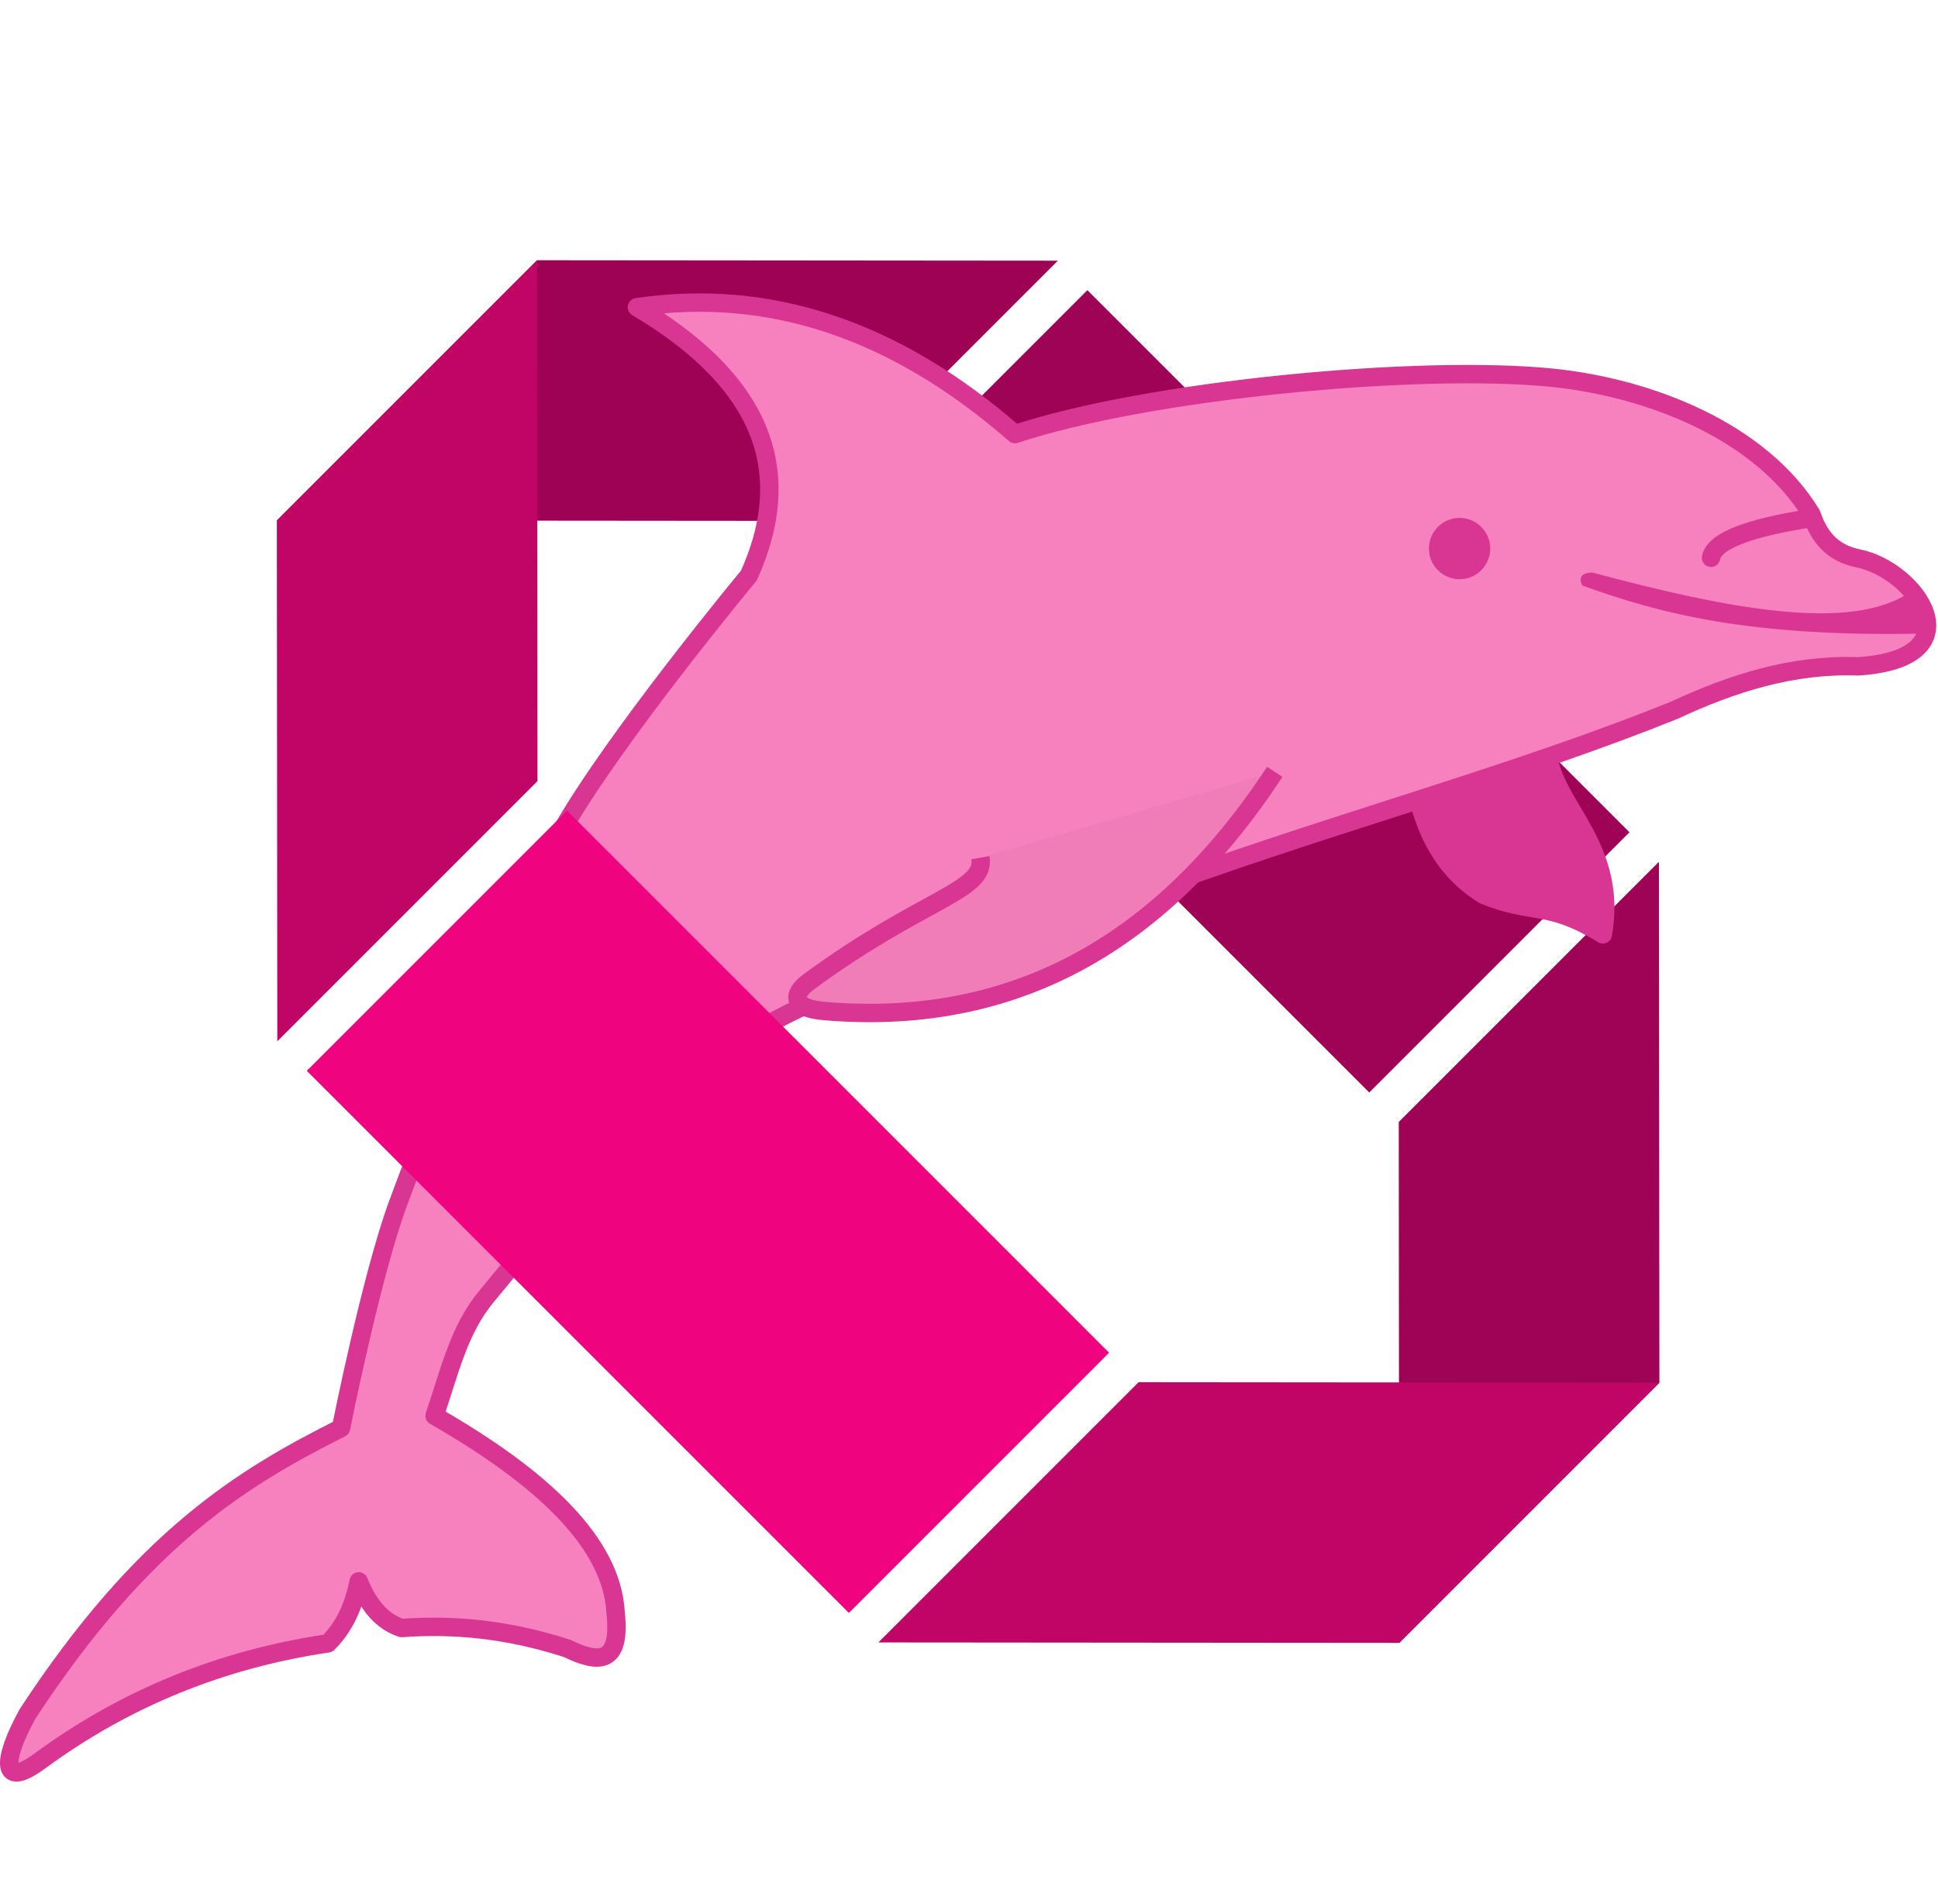
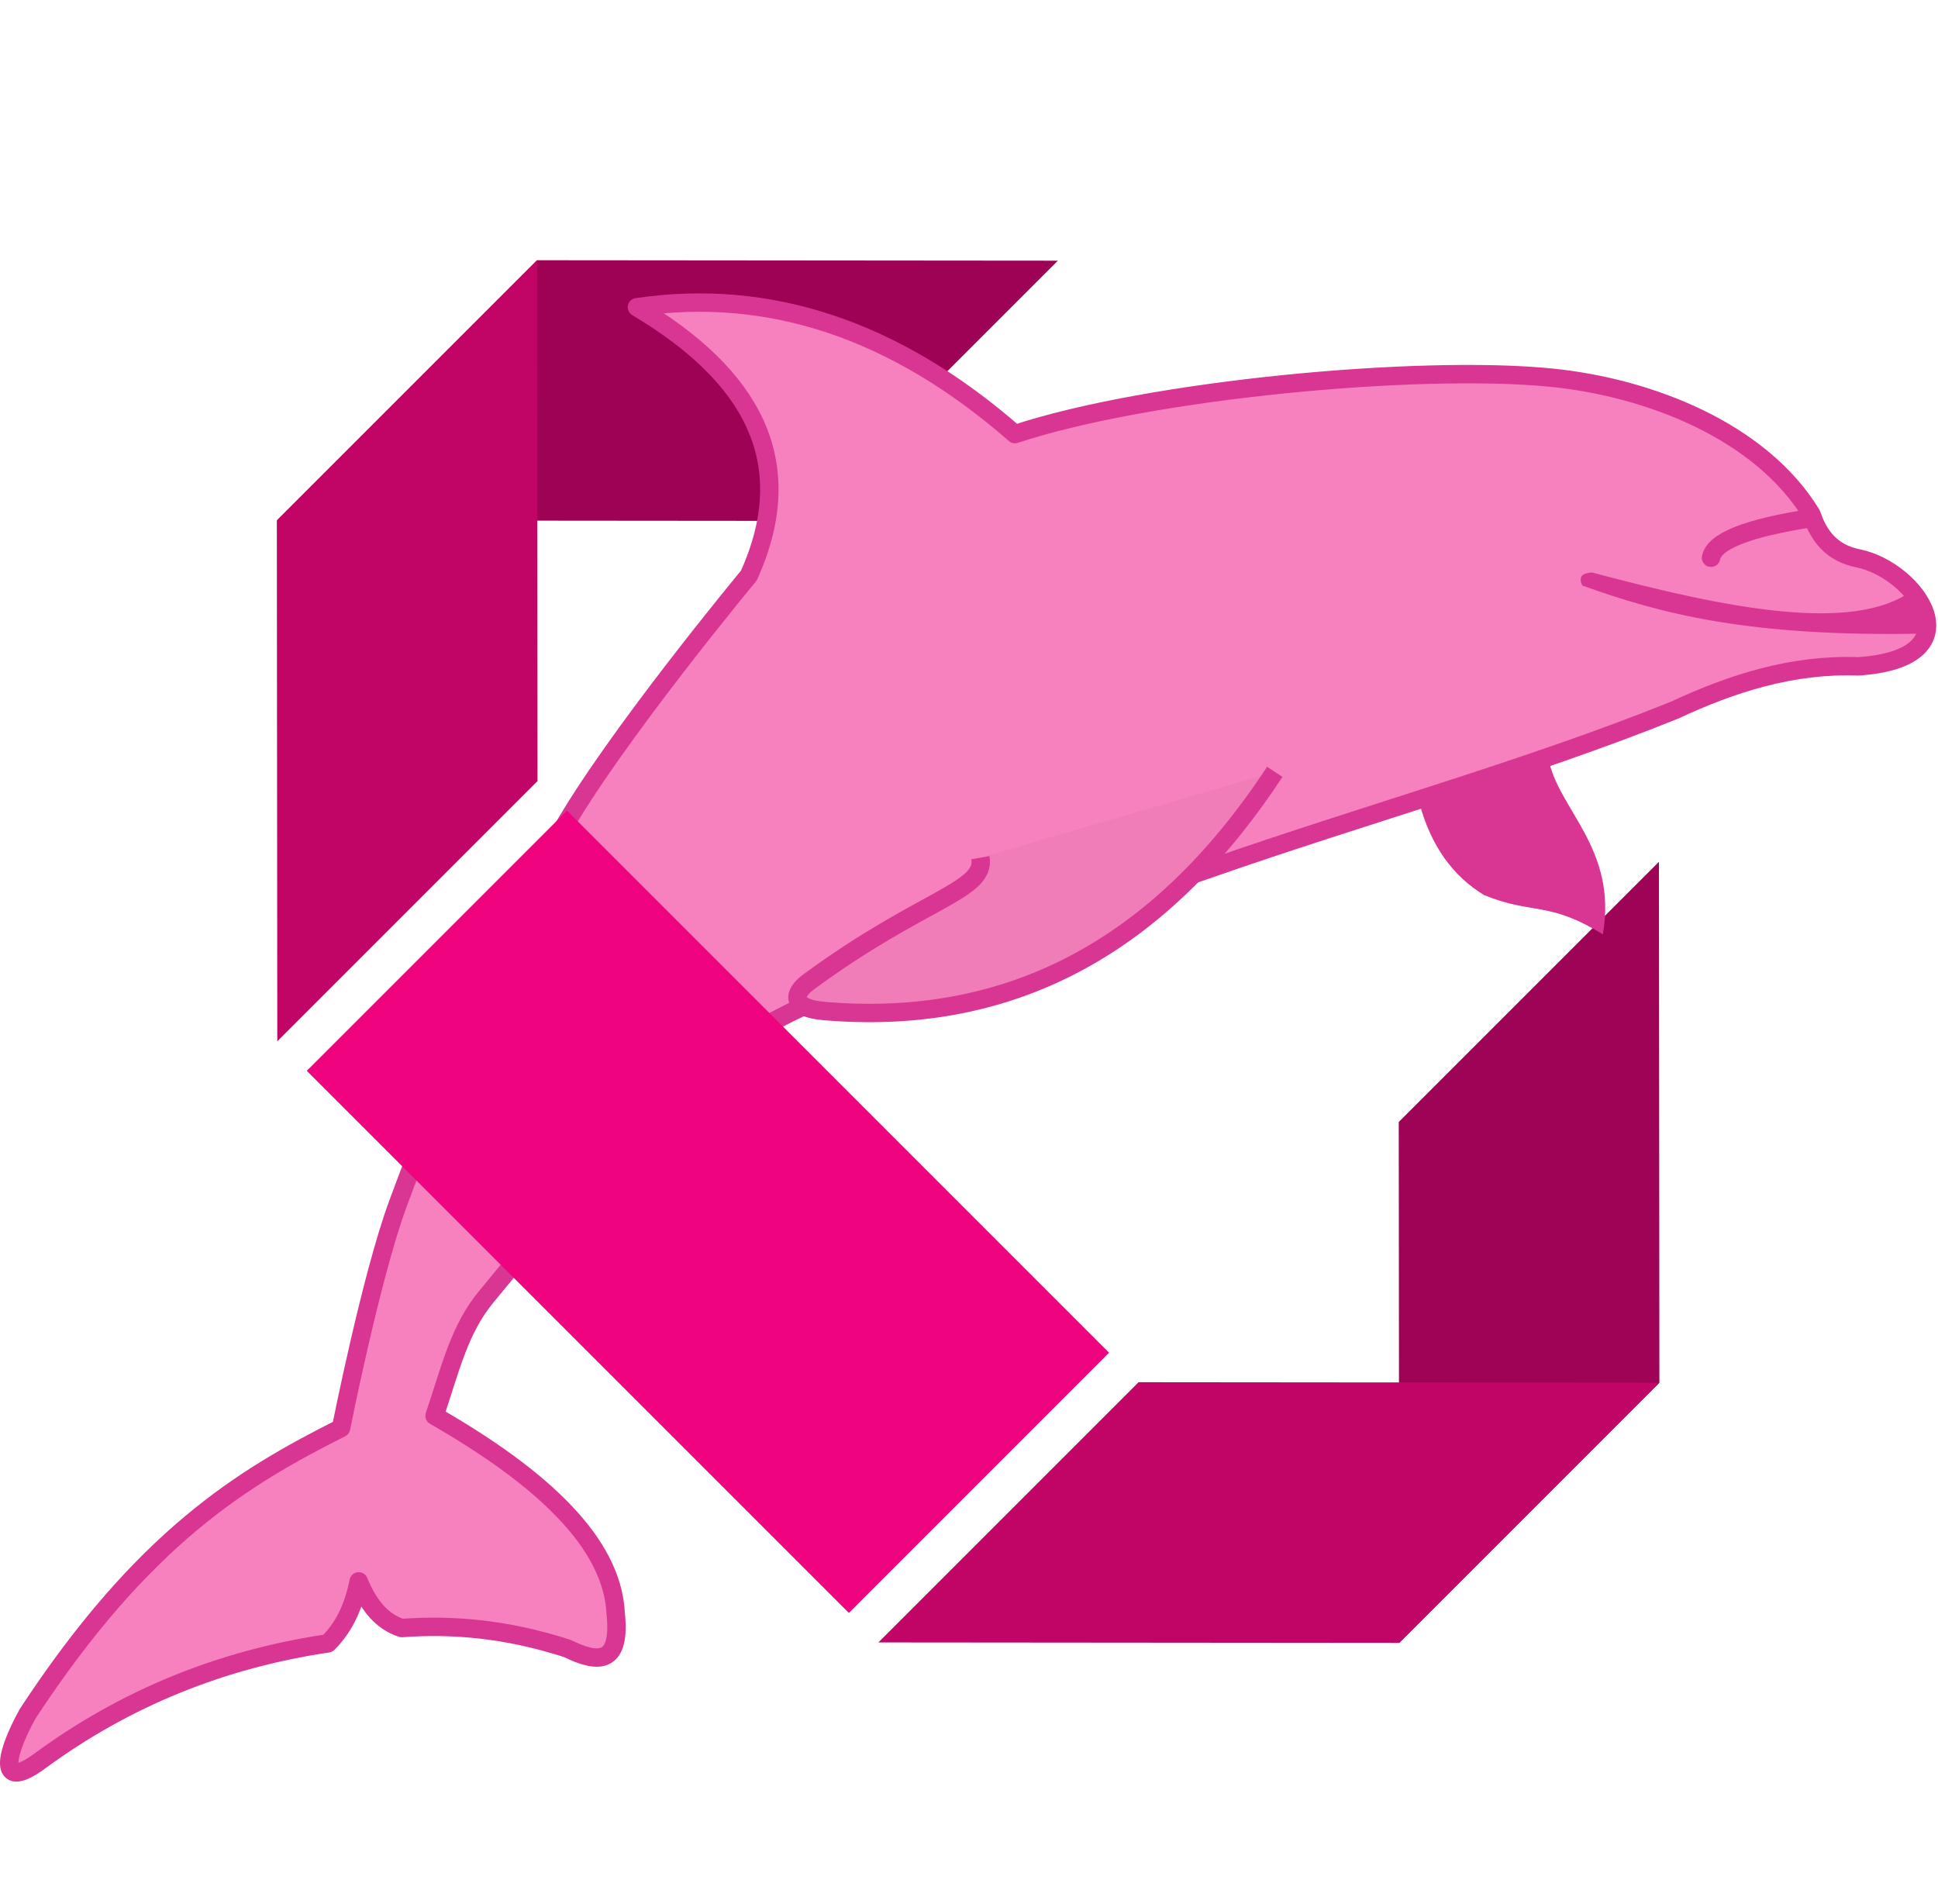
<svg xmlns="http://www.w3.org/2000/svg" width="632" height="621" viewBox="0 0 632 621" fill="none">
  <g clip-path="url(#clip0_60_4802)">
    <path fill-rule="evenodd" clip-rule="evenodd" d="M90.281 169.709L175.134 84.856L344.987 85.004L260.134 169.857L90.281 169.709Z" fill="#9E0254" />
    <path fill-rule="evenodd" clip-rule="evenodd" d="M540.998 281.021L456.145 365.874L456.292 535.727L541.145 450.874L540.998 281.021Z" fill="#9F0355" />
    <path fill-rule="evenodd" clip-rule="evenodd" d="M541.156 450.876L456.304 535.728L286.451 535.581L371.303 450.728L541.156 450.876Z" fill="#C00566" />
-     <path d="M269.751 179.474L446.527 356.251L531.38 271.398L354.604 94.621L269.751 179.474Z" fill="#9F0355" />
    <path fill-rule="evenodd" clip-rule="evenodd" d="M90.43 339.564L175.283 254.711L175.135 84.858L90.282 169.711L90.43 339.564Z" fill="#C00566" />
    <path fill-rule="evenodd" clip-rule="evenodd" d="M8.991 558.882C46.631 501.443 79.161 481.788 111.211 465.683C111.211 465.683 121.031 416.237 129.711 392.683C141.631 360.349 163.631 305.849 182.711 271.683C199.641 241.386 244.211 187.683 244.211 187.683C261.061 150.413 244.971 122.34 207.711 100.183C250.571 93.873 291.701 107.22 330.981 141.561C374.561 127.1 462.691 118.806 505.981 123.16C537.731 126.353 574.101 140.475 590.711 167.683C593.091 174.704 597.201 180.31 605.981 182.08C624.971 185.908 645.191 214.693 605.981 217.292C584.531 216.508 564.921 222.794 545.981 231.617C498.511 250.761 444.761 265.672 394.711 283.183C344.901 300.612 285.051 313.433 245.711 336.683C210.611 357.432 176.051 401.849 158.711 422.683C149.641 433.584 146.771 446.816 141.711 461.683C177.361 482.123 199.581 503.371 200.761 525.882C202.631 543.016 194.951 542.41 184.981 537.543C164.891 531.046 147.321 529.711 130.981 530.882C124.321 528.739 120.021 523.128 116.981 515.666C115.481 522.951 112.881 529.911 106.931 535.882C72.382 541.003 41.001 553.655 12.981 574.246C0.231 583.617 0.591 574.141 8.991 558.882Z" fill="#F781BE" stroke="#D83692" stroke-width="6" stroke-miterlimit="1.5" stroke-linecap="round" stroke-linejoin="round" />
-     <path d="M475.98 188.882C481.503 188.882 485.98 184.405 485.98 178.882C485.98 173.359 481.503 168.882 475.98 168.882C470.458 168.882 465.98 173.359 465.98 178.882C465.98 184.405 470.458 188.882 475.98 188.882Z" fill="#D83692" />
    <path fill-rule="evenodd" clip-rule="evenodd" d="M319.712 279.683C321.632 290.587 300.912 292.806 263.712 320.183C258.242 324.212 258.142 328.781 268.712 329.683C327.072 334.663 376.782 311.021 415.712 251.683" fill="#F07DB8" />
    <path d="M319.712 279.683C321.632 290.587 300.912 292.806 263.712 320.183C258.242 324.212 258.142 328.781 268.712 329.683C327.072 334.663 376.782 311.021 415.712 251.683" stroke="#D83692" stroke-width="6" stroke-miterlimit="1.5" stroke-linejoin="round" />
    <path fill-rule="evenodd" clip-rule="evenodd" d="M462.98 262.254C466.68 275.747 473.68 285.623 483.98 291.882C500 298.396 504.8 293.69 522.71 304.683C527.54 276.725 508.14 263.98 504.98 247.458" fill="#D83692" />
-     <path d="M462.98 262.254C466.68 275.747 473.68 285.623 483.98 291.882C500 298.396 504.8 293.69 522.71 304.683C527.54 276.725 508.14 263.98 504.98 247.458" stroke="#D83692" stroke-width="6" stroke-miterlimit="1.5" stroke-linecap="round" stroke-linejoin="round" />
    <path d="M591.141 168.882C569.171 172.238 558.98 176.649 557.98 181.882" stroke="#D83692" stroke-width="6" stroke-miterlimit="1.5" stroke-linecap="round" stroke-linejoin="round" />
    <path fill-rule="evenodd" clip-rule="evenodd" d="M623.442 192.683C604.532 206.435 564.012 198.692 519.212 186.683C516.382 186.84 514.532 187.704 515.982 190.934C541.212 199.975 570.072 207.869 628.082 206.591C629.112 202.077 627.402 197.433 623.442 192.683Z" fill="#D83692" />
    <path d="M361.677 441.106L184.9 264.329L100.048 349.182L276.824 525.959L361.677 441.106Z" fill="#F0037E" />
  </g>
  <defs>
    <clipPath id="clip0_60_4802">
      <rect width="632" height="621" fill="white" />
    </clipPath>
  </defs>
</svg>